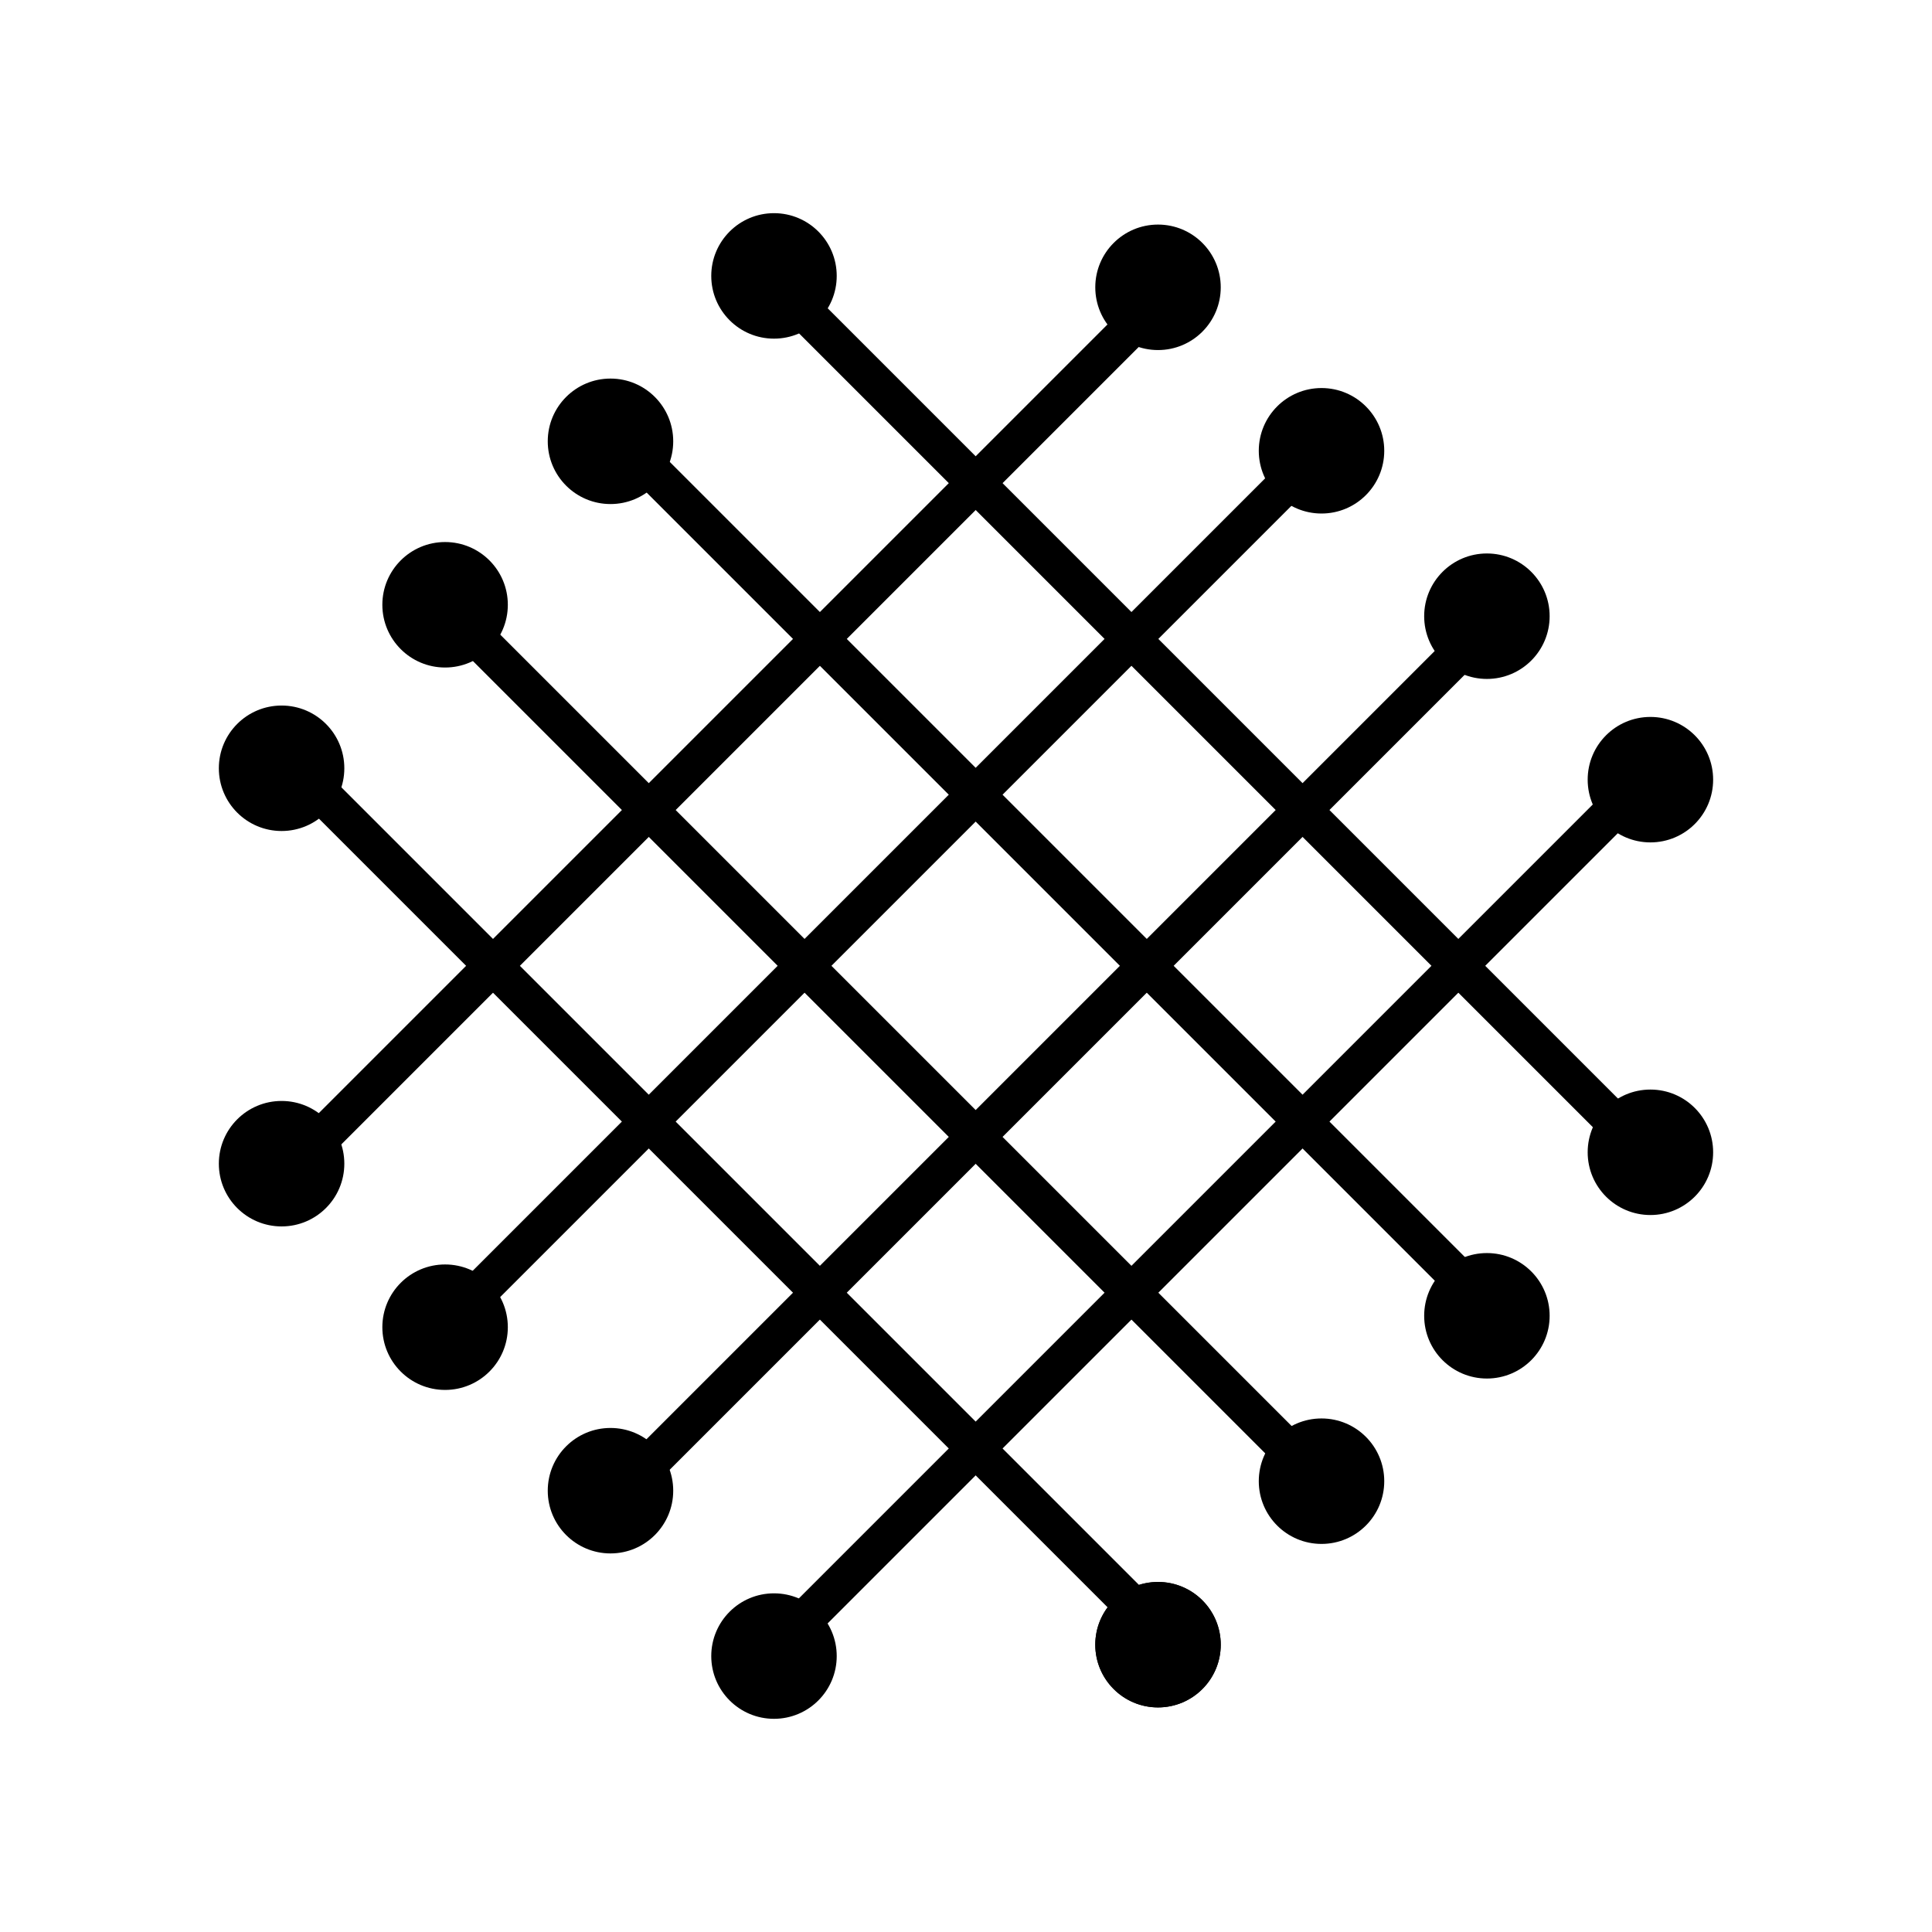
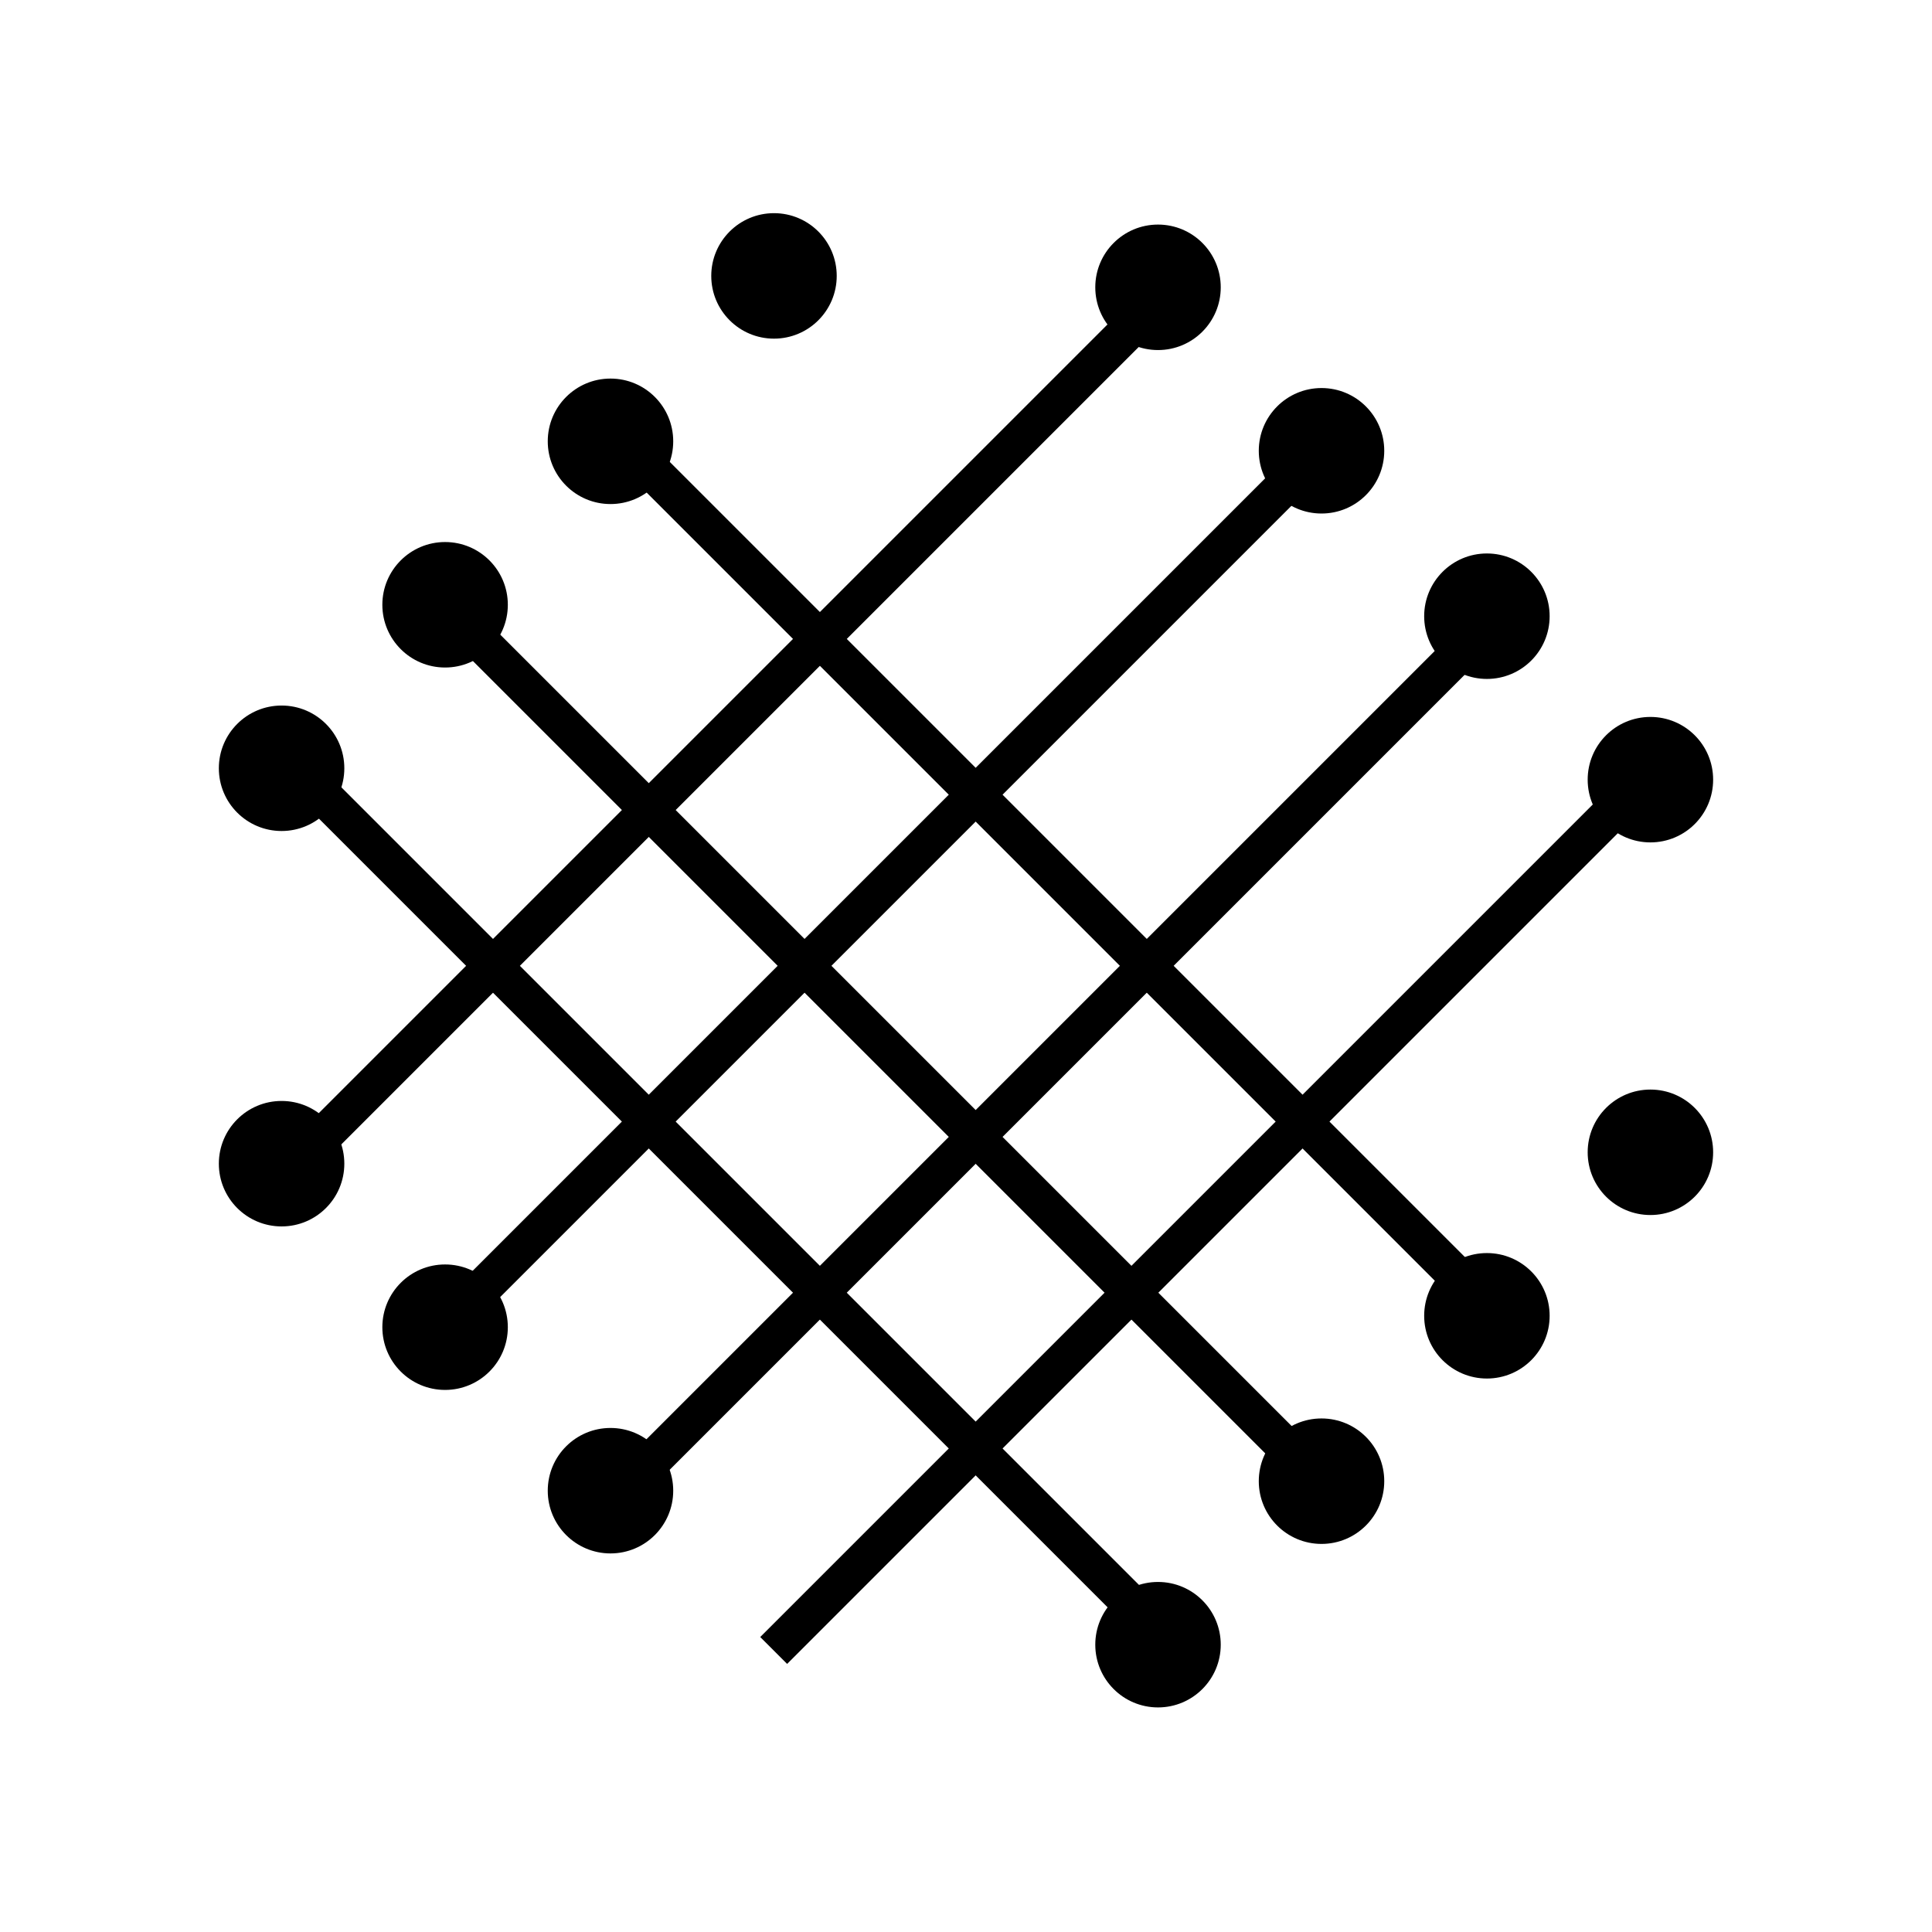
<svg xmlns="http://www.w3.org/2000/svg" fill="#000000" width="800px" height="800px" version="1.1" viewBox="144 144 512 512">
  <g>
    <path d="m224.62 342.8 230.85 230.85-7.125 7.125-230.85-230.85z" />
    <path d="m265.97 301.58 230.85 230.85-7.125 7.125-230.85-230.85z" />
    <path d="m311.31 256.23 230.85 230.85-7.125 7.125-230.85-230.85z" />
-     <path d="m352.66 215.01 230.85 230.85-7.125 7.125-230.85-230.85z" />
    <path d="m448.53 218.95 7.125 7.125-230.85 230.85-7.125-7.125z" />
    <path d="m489.75 260.29 7.125 7.125-230.85 230.85-7.125-7.125z" />
    <path d="m535.1 305.63 7.125 7.125-230.85 230.85-7.125-7.125z" />
    <path d="m576.32 346.98 7.125 7.125-230.85 230.85-7.125-7.125z" />
    <path d="m235.25 347.6c0 9.184-7.445 16.625-16.625 16.625-9.184 0-16.629-7.441-16.629-16.625 0-9.18 7.445-16.625 16.629-16.625 9.18 0 16.625 7.445 16.625 16.625" />
    <path d="m278.58 304.27c0 9.184-7.445 16.629-16.629 16.629-9.18 0-16.625-7.445-16.625-16.629 0-9.18 7.445-16.625 16.625-16.625 9.184 0 16.629 7.445 16.629 16.625" />
    <path d="m322.41 260.95c0 9.184-7.441 16.629-16.625 16.629-9.18 0-16.625-7.445-16.625-16.629 0-9.18 7.445-16.625 16.625-16.625 9.184 0 16.625 7.445 16.625 16.625" />
    <path d="m365.74 217.12c0 9.18-7.441 16.625-16.625 16.625-9.184 0-16.625-7.445-16.625-16.625 0-9.184 7.441-16.629 16.625-16.629 9.184 0 16.625 7.445 16.625 16.629" />
    <path d="m467.51 220.14c0 9.184-7.441 16.629-16.625 16.629-9.184 0-16.625-7.445-16.625-16.629 0-9.18 7.441-16.625 16.625-16.625 9.184 0 16.625 7.445 16.625 16.625" />
    <path d="m510.84 263.46c0 9.184-7.441 16.629-16.625 16.629-9.184 0-16.625-7.445-16.625-16.629 0-9.18 7.441-16.625 16.625-16.625 9.184 0 16.625 7.445 16.625 16.625" />
    <path d="m554.67 307.3c0 9.184-7.445 16.625-16.625 16.625-9.184 0-16.625-7.441-16.625-16.625 0-9.18 7.441-16.625 16.625-16.625 9.18 0 16.625 7.445 16.625 16.625" />
    <path d="m598 350.62c0 9.184-7.445 16.625-16.625 16.625-9.184 0-16.625-7.441-16.625-16.625s7.441-16.625 16.625-16.625c9.18 0 16.625 7.441 16.625 16.625" />
    <path d="m598 449.37c0 9.184-7.445 16.625-16.625 16.625-9.184 0-16.625-7.441-16.625-16.625 0-9.18 7.441-16.625 16.625-16.625 9.18 0 16.625 7.445 16.625 16.625" />
    <path d="m554.67 492.7c0 9.184-7.445 16.625-16.625 16.625-9.184 0-16.625-7.441-16.625-16.625 0-9.184 7.441-16.625 16.625-16.625 9.18 0 16.625 7.441 16.625 16.625" />
    <path d="m510.84 536.53c0 9.184-7.441 16.625-16.625 16.625-9.184 0-16.625-7.441-16.625-16.625s7.441-16.625 16.625-16.625c9.184 0 16.625 7.441 16.625 16.625" />
    <path d="m467.51 579.86c0 9.18-7.441 16.625-16.625 16.625-9.184 0-16.625-7.445-16.625-16.625 0-9.184 7.441-16.625 16.625-16.625 9.184 0 16.625 7.441 16.625 16.625" />
-     <path d="m467.51 579.86c0 9.18-7.441 16.625-16.625 16.625-9.184 0-16.625-7.445-16.625-16.625 0-9.184 7.441-16.625 16.625-16.625 9.184 0 16.625 7.441 16.625 16.625" />
    <path d="m235.25 452.39c0 9.184-7.445 16.625-16.625 16.625-9.184 0-16.629-7.441-16.629-16.625 0-9.184 7.445-16.625 16.629-16.625 9.18 0 16.625 7.441 16.625 16.625" />
    <path d="m278.58 495.72c0 9.184-7.445 16.625-16.629 16.625-9.18 0-16.625-7.441-16.625-16.625s7.445-16.625 16.625-16.625c9.184 0 16.629 7.441 16.629 16.625" />
    <path d="m322.41 539.05c0 9.18-7.441 16.625-16.625 16.625-9.18 0-16.625-7.445-16.625-16.625 0-9.184 7.445-16.625 16.625-16.625 9.184 0 16.625 7.441 16.625 16.625" />
-     <path d="m365.74 582.88c0 9.18-7.441 16.625-16.625 16.625-9.184 0-16.625-7.445-16.625-16.625 0-9.184 7.441-16.629 16.625-16.629 9.184 0 16.625 7.445 16.625 16.629" />
  </g>
</svg>